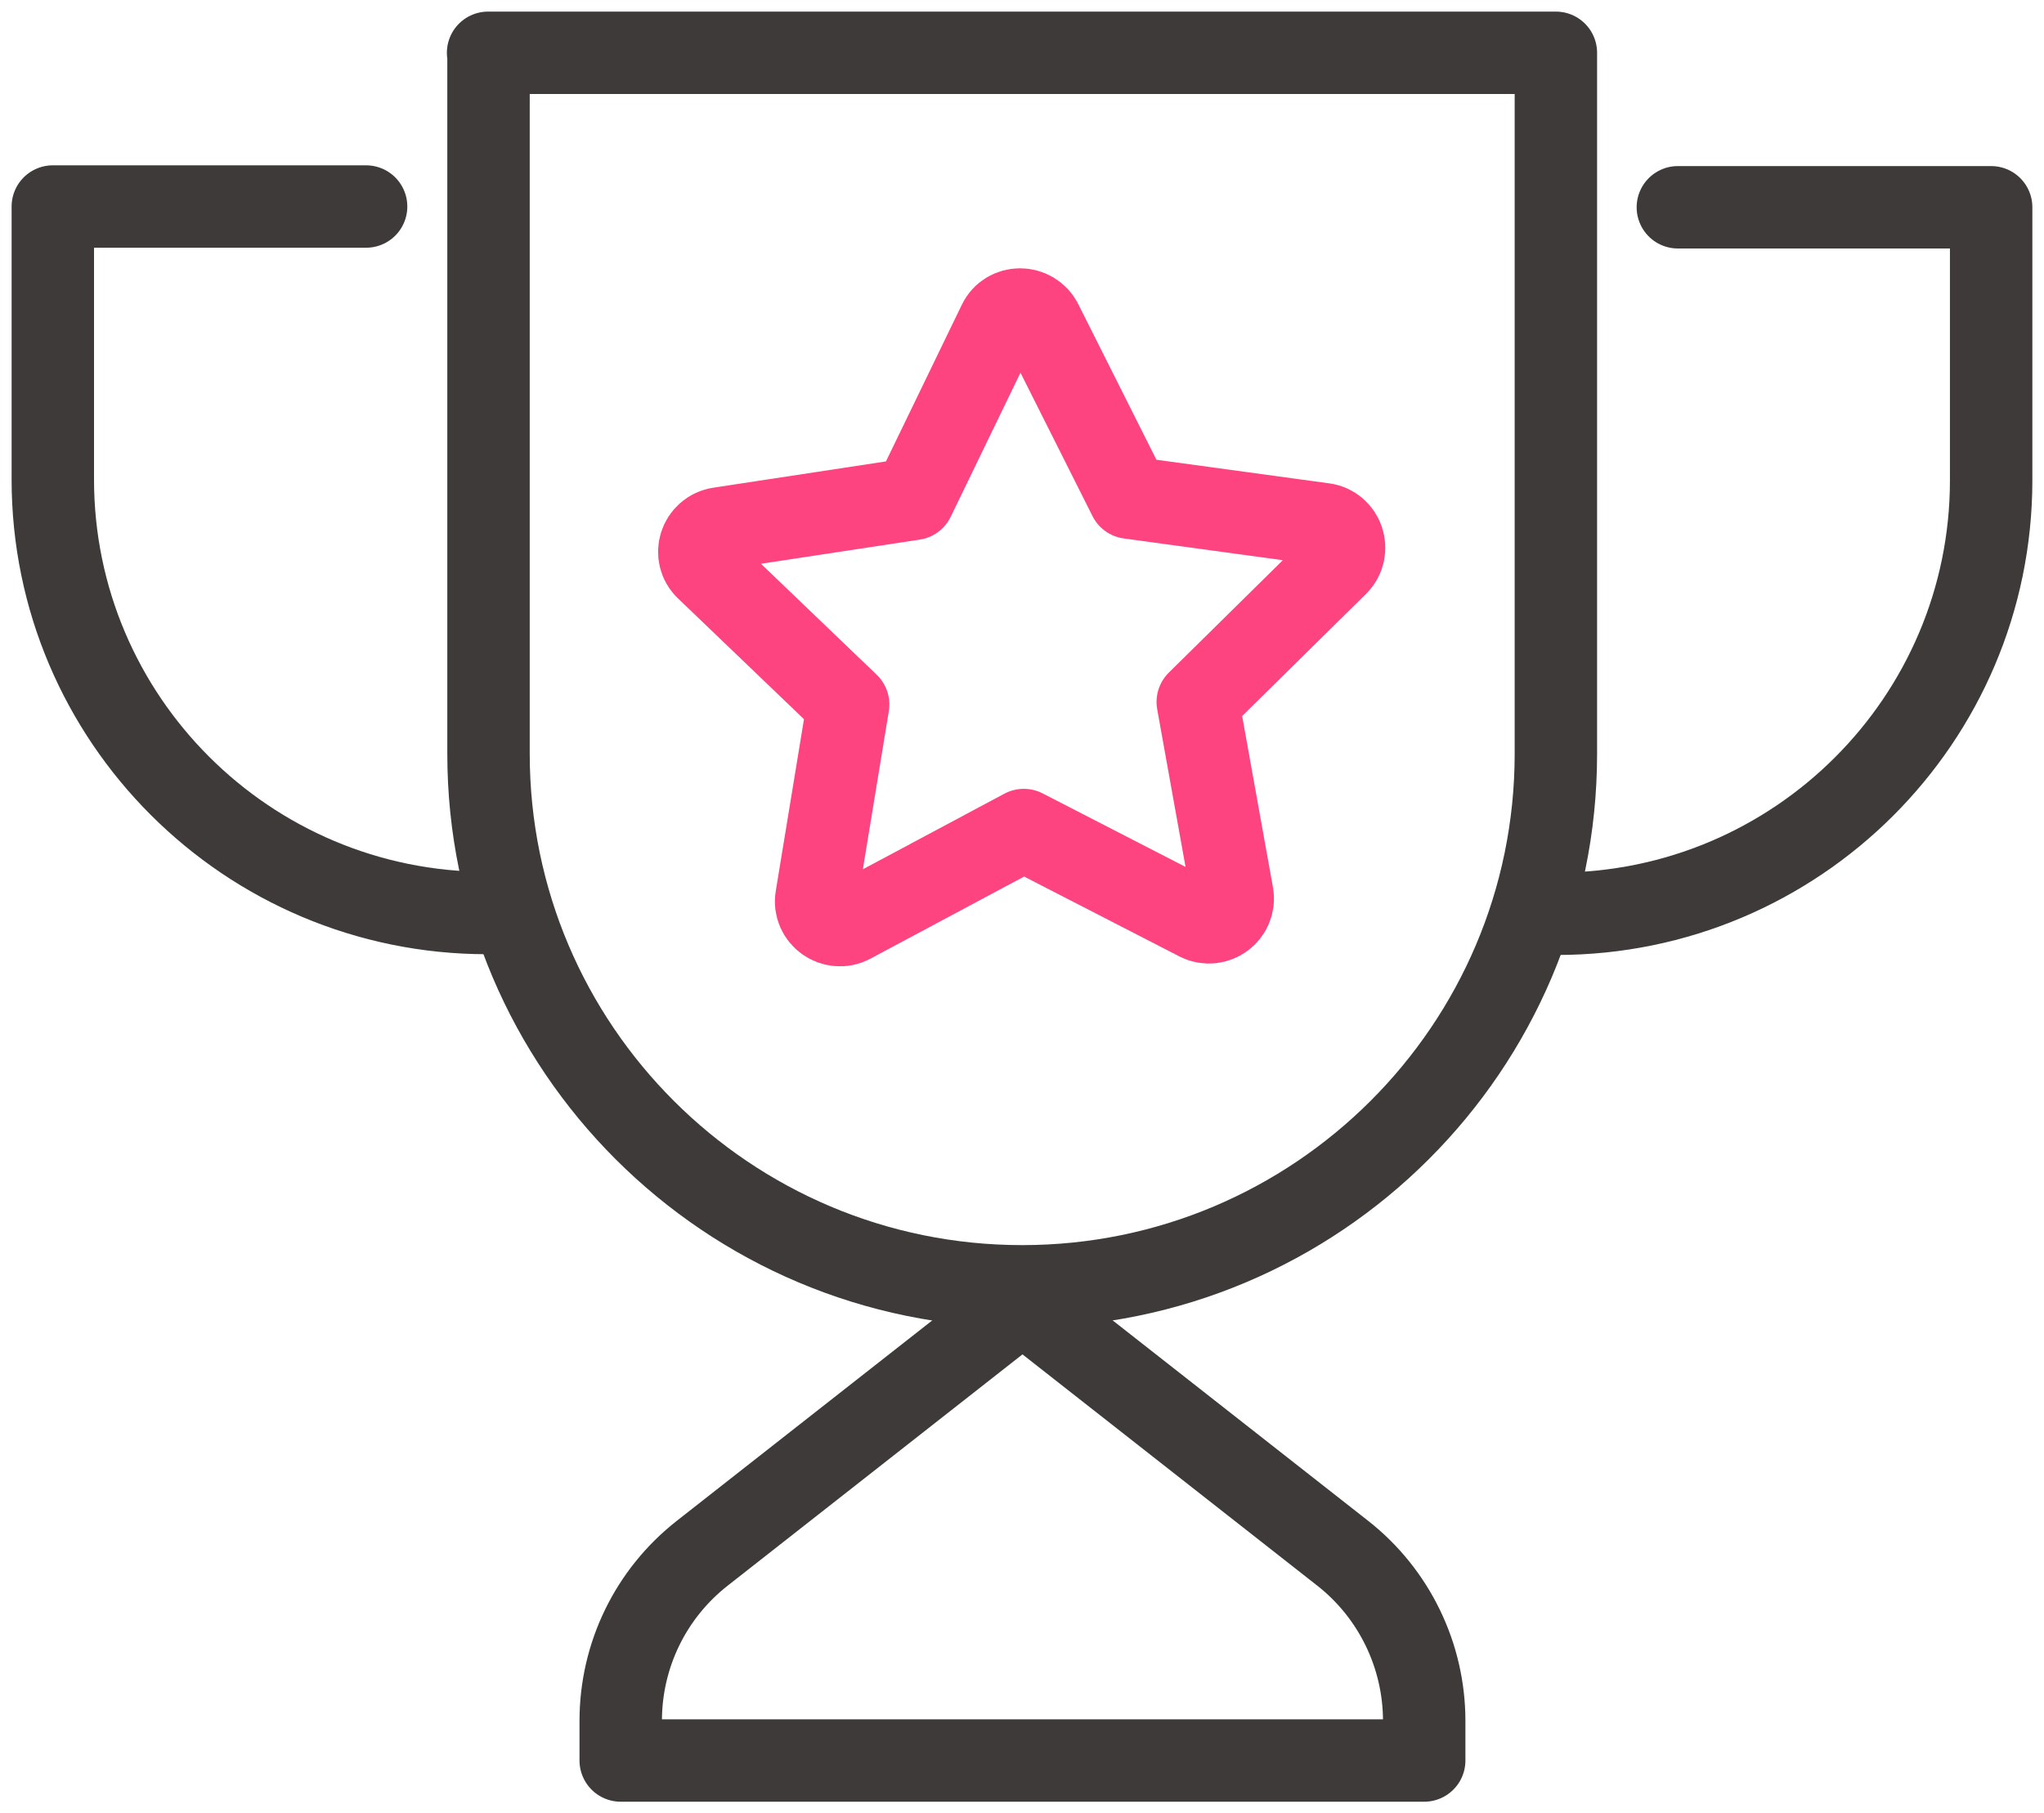
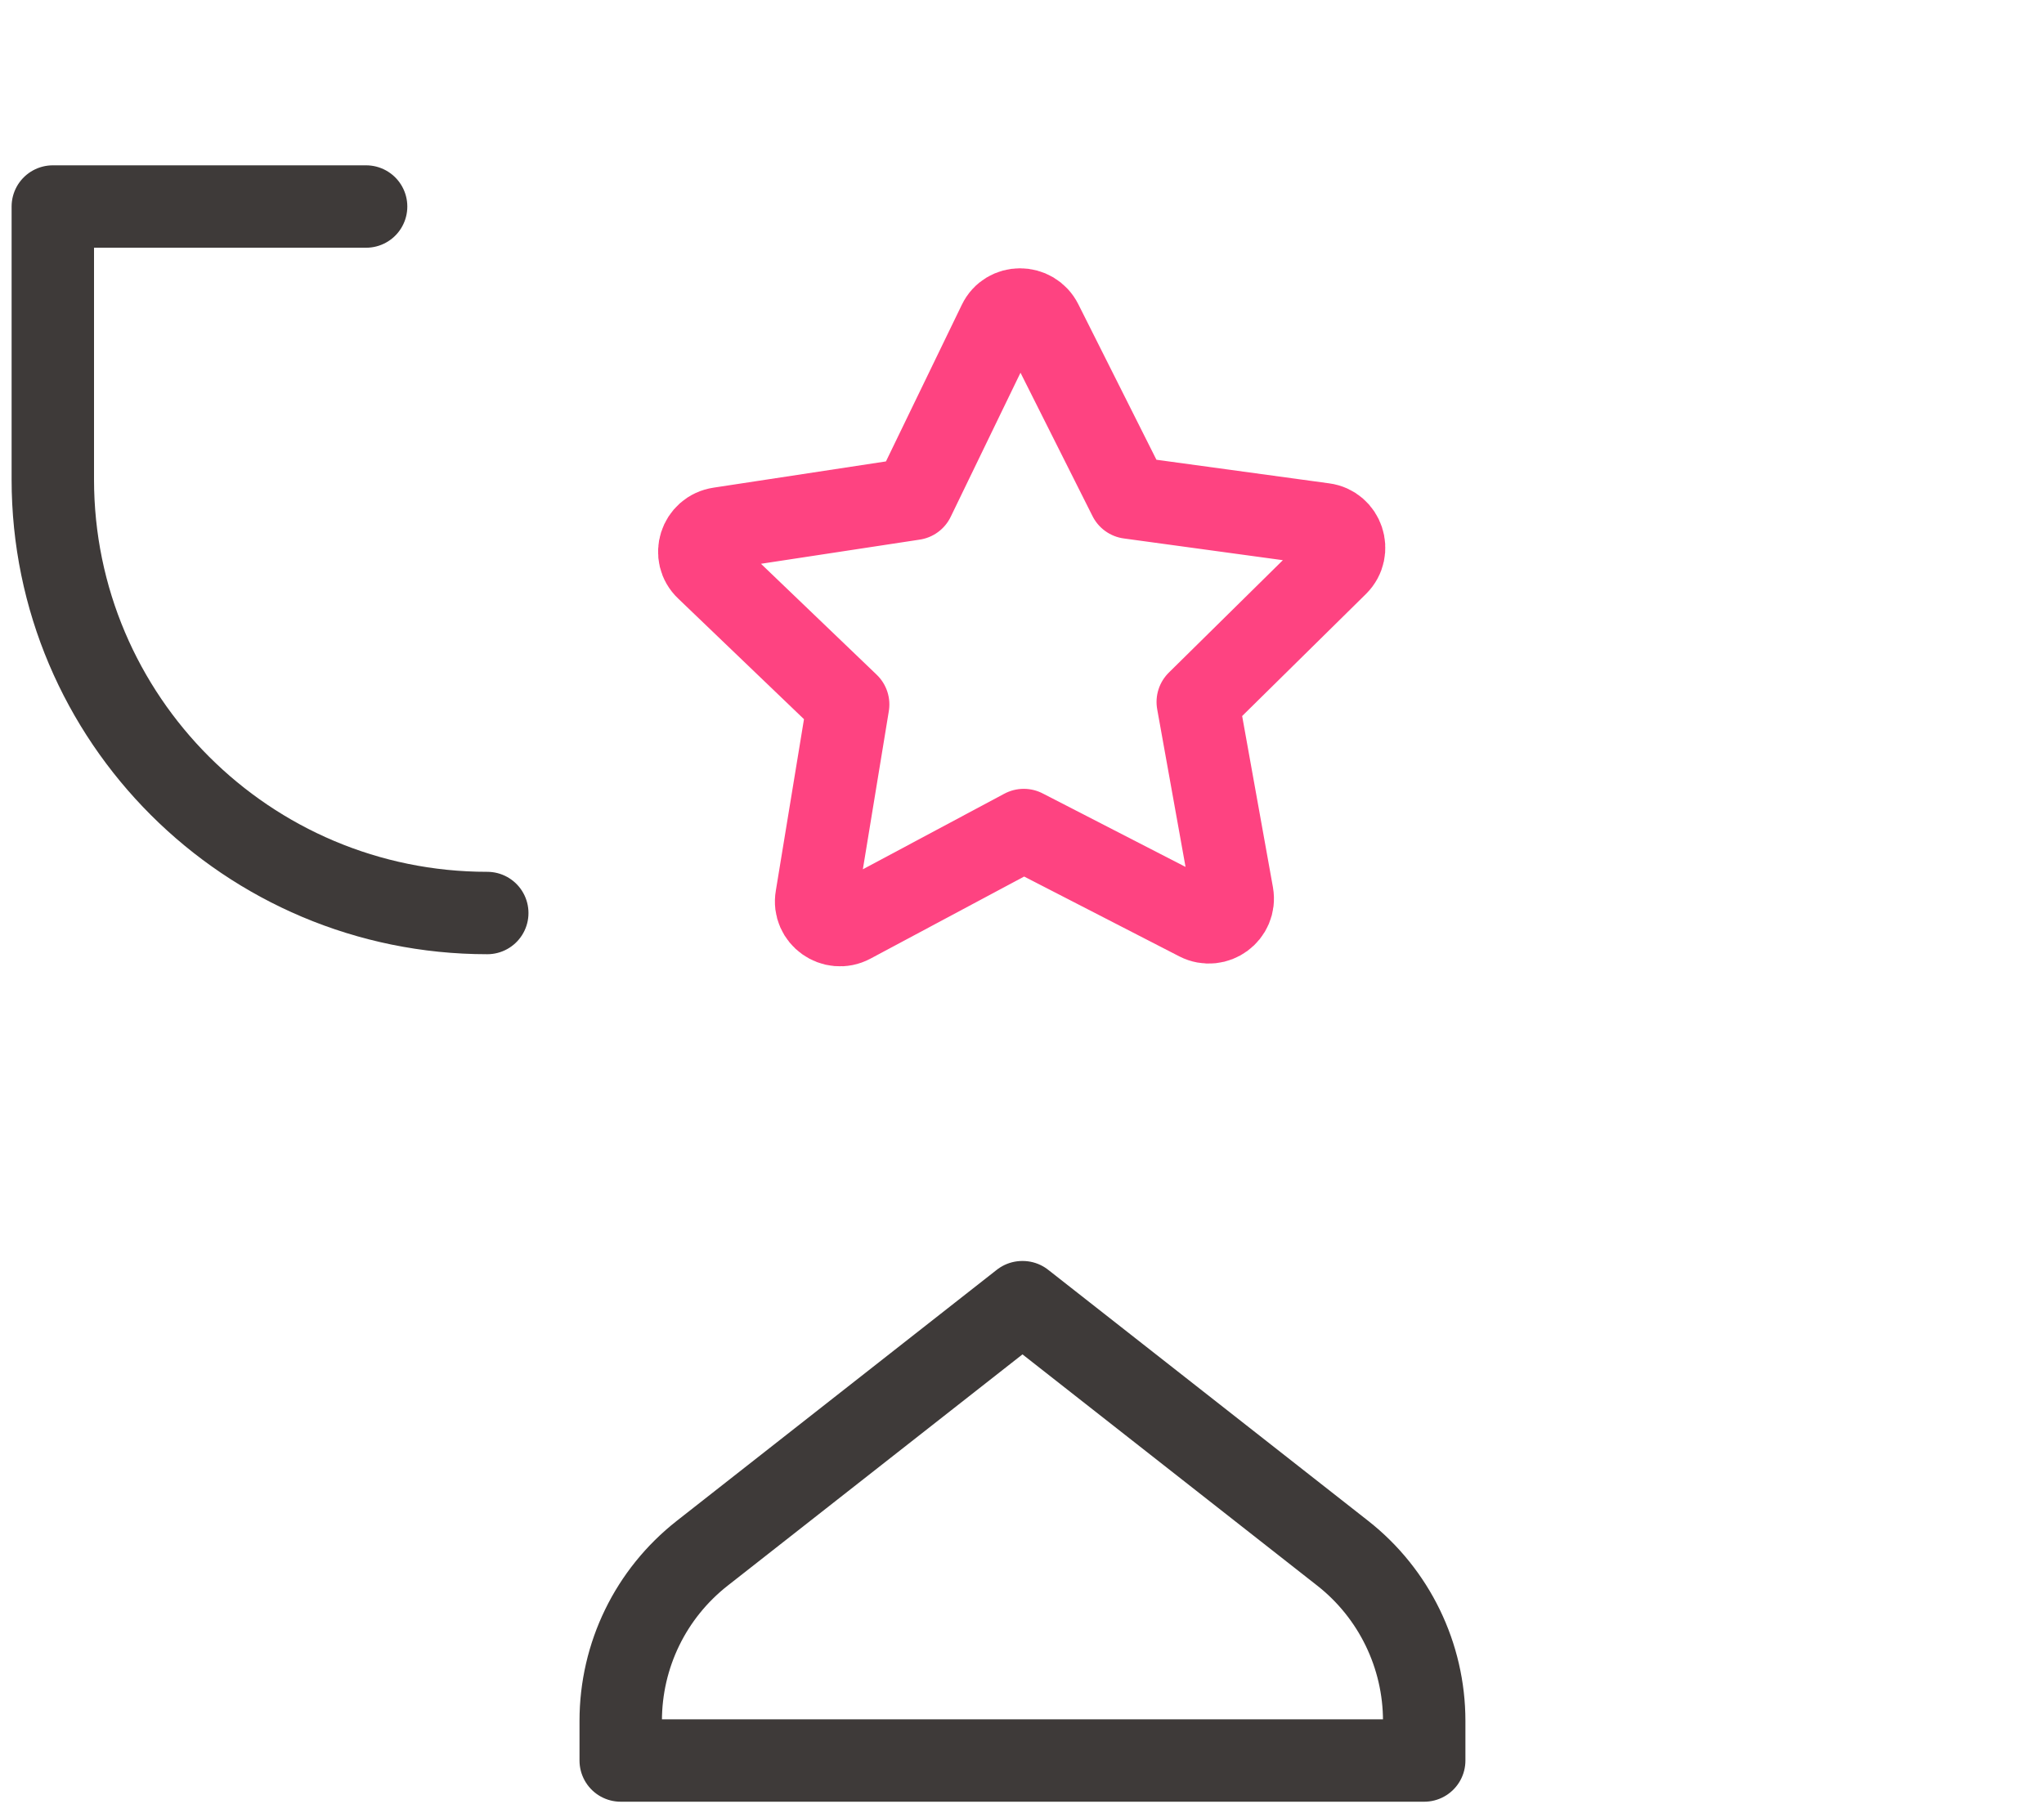
<svg xmlns="http://www.w3.org/2000/svg" width="62" height="55" viewBox="0 0 62 55" fill="none">
  <g clip-path="url(#clip0_7188_17227)">
    <path d="M36.344 27.905L31.054 25.183L25.816 27.982C25.291 28.263 24.663 27.816 24.766 27.228L25.727 21.373L21.436 17.258C21.001 16.849 21.231 16.12 21.833 16.031L27.712 15.136L30.299 9.793C30.555 9.256 31.323 9.256 31.592 9.793L34.256 15.098L40.148 15.903C40.737 15.98 40.98 16.708 40.557 17.13L36.331 21.297L37.381 27.138C37.484 27.726 36.869 28.173 36.344 27.905Z" stroke="#FE4381" stroke-width="2.5" stroke-linecap="round" stroke-linejoin="round" />
-     <path d="M14.805 1.602H47.194V22.87C47.194 31.792 39.933 39.027 31.006 39.027C22.066 39.027 14.818 31.779 14.818 22.87V1.602H14.805Z" stroke="#3E3A39" stroke-width="2.5" stroke-linecap="round" stroke-linejoin="round" />
-     <path d="M50.894 6.289H60.397V14.572C60.397 21.832 54.493 27.724 47.219 27.724" stroke="#3E3A39" stroke-width="2.5" stroke-linecap="round" stroke-linejoin="round" />
    <path d="M11.105 6.266H1.602V14.548C1.602 21.808 7.506 27.701 14.78 27.701" stroke="#3E3A39" stroke-width="2.5" stroke-linecap="round" stroke-linejoin="round" />
    <path d="M31.008 39.508L21.3 47.126C19.737 48.353 18.828 50.219 18.828 52.213V53.414H43.2V52.213C43.2 50.232 42.291 48.353 40.729 47.126L31.021 39.508H31.008Z" stroke="#3E3A39" stroke-width="2.5" stroke-linecap="round" stroke-linejoin="round" />
  </g>
  <defs>
    <clipPath id="clip0_7188_17227">
      <rect width="62" height="55" fill="white" />
    </clipPath>
  </defs>
</svg>